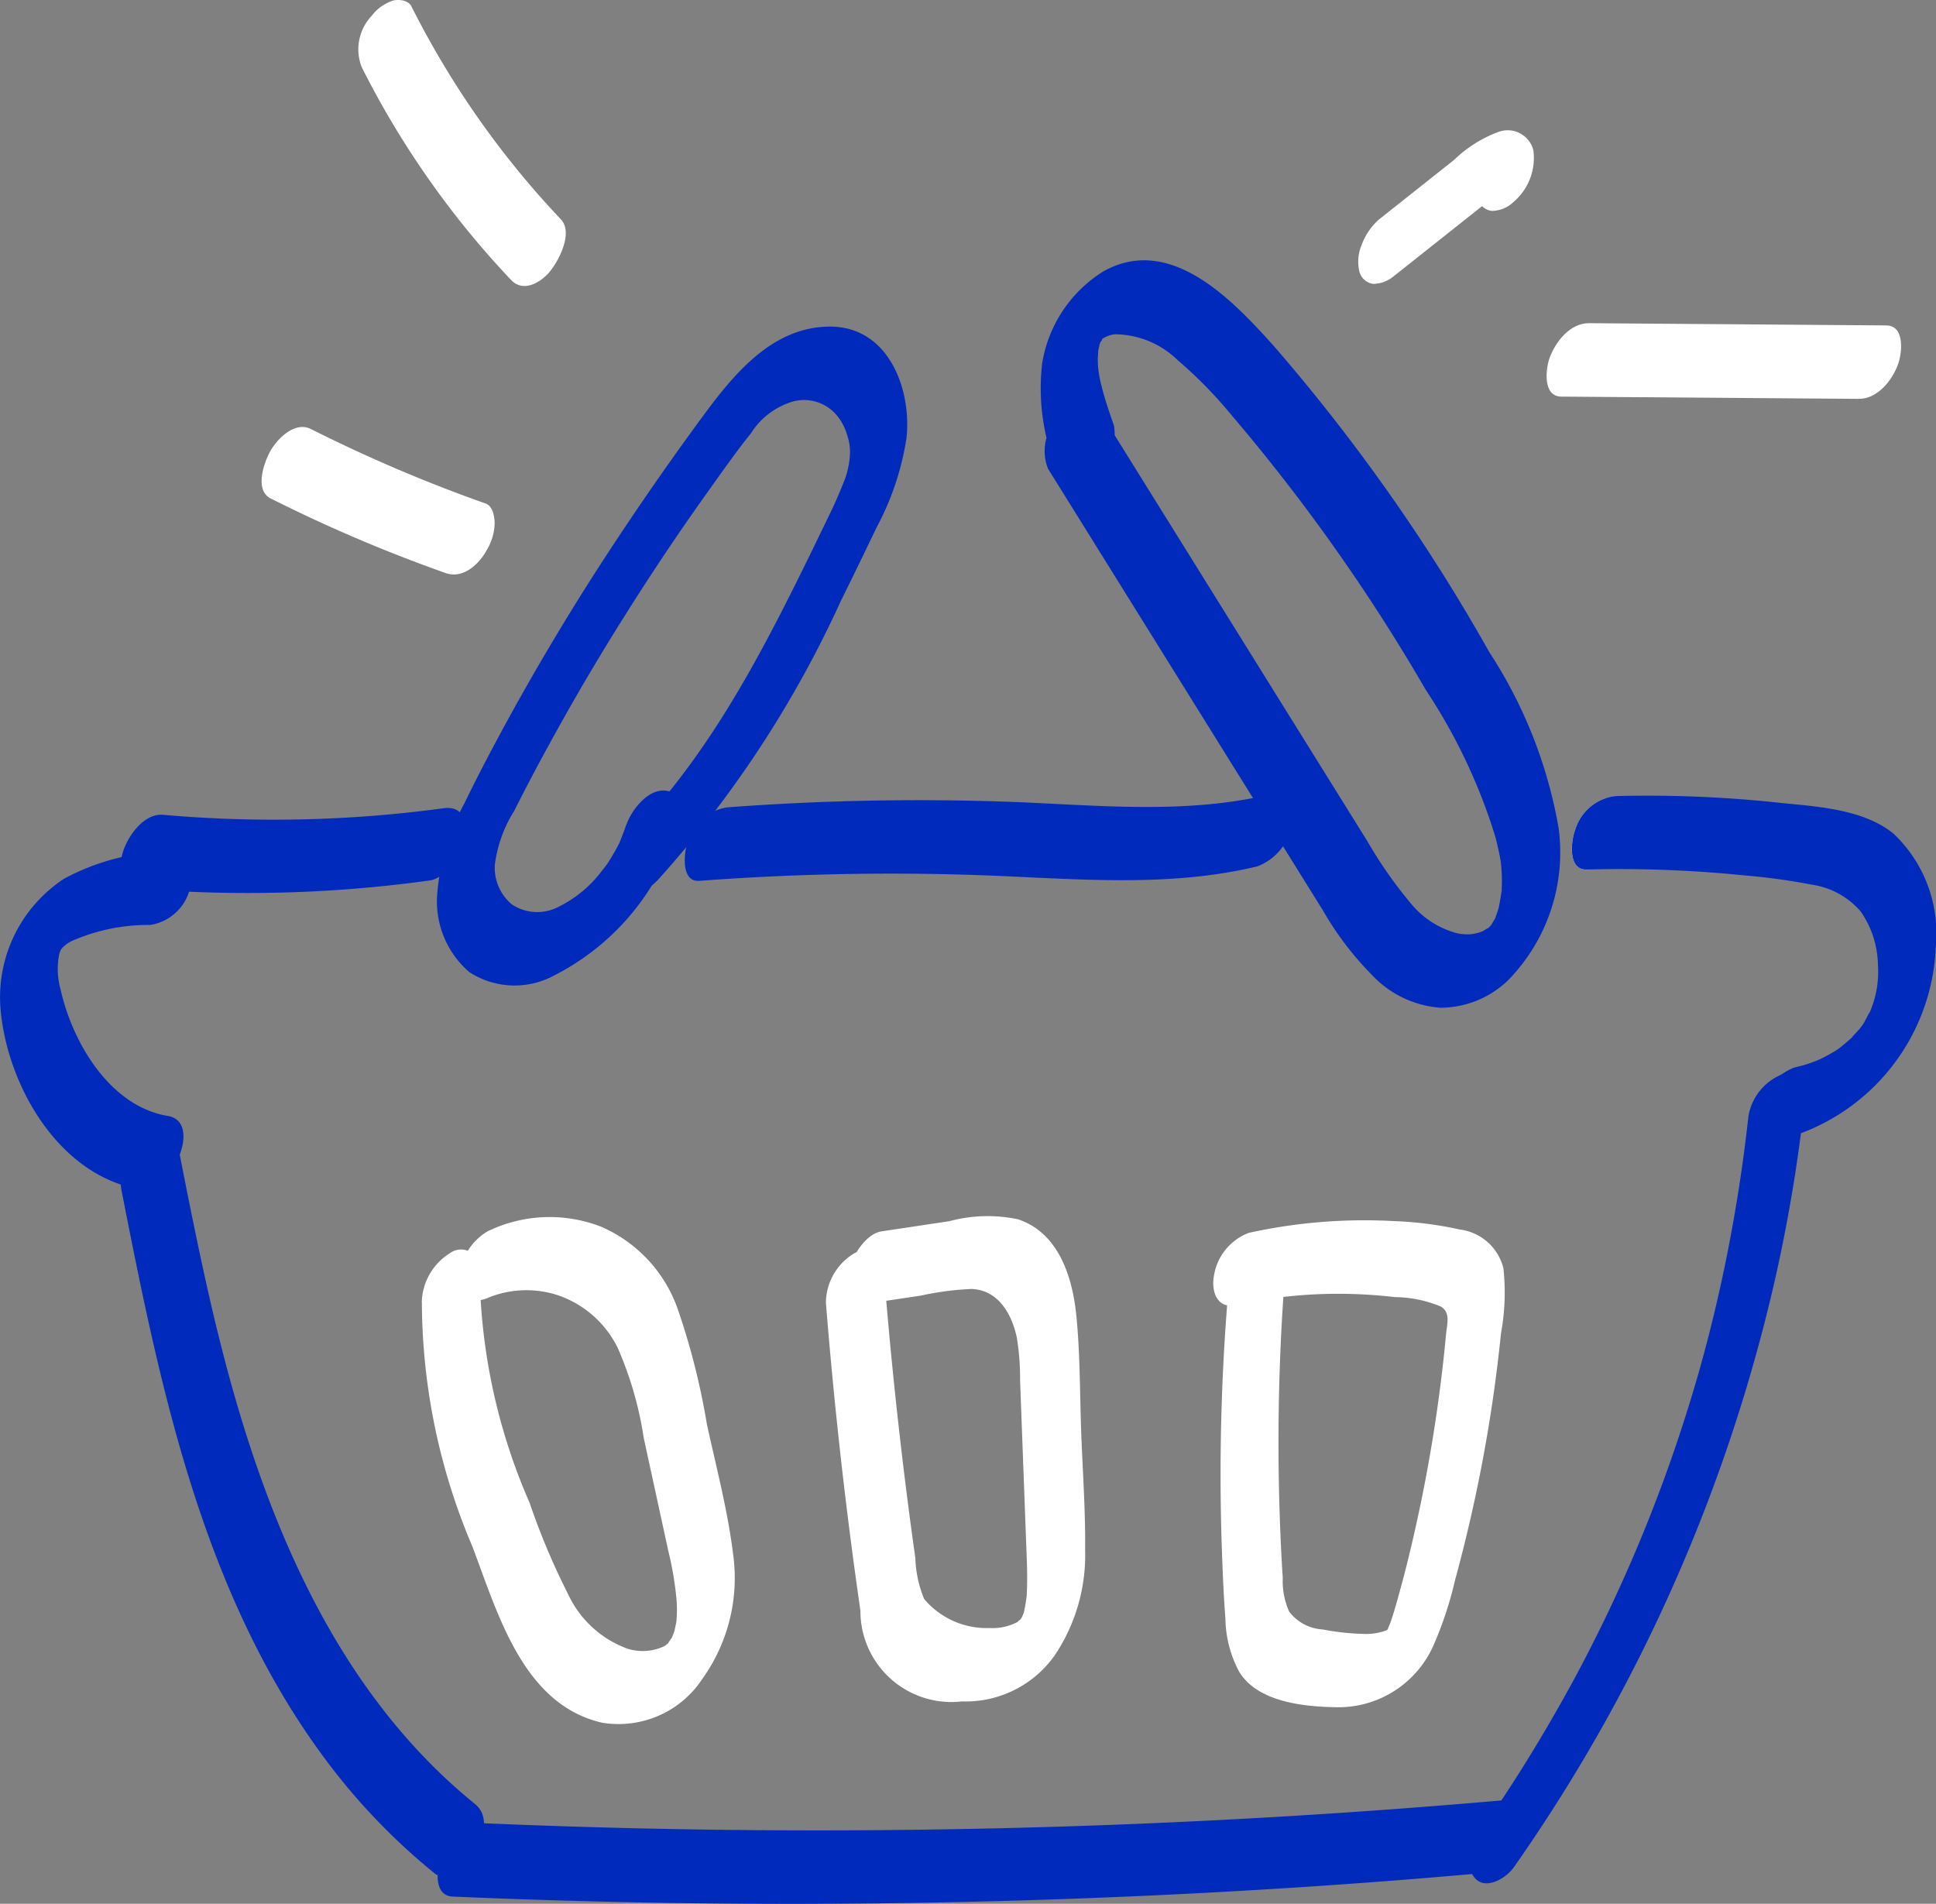
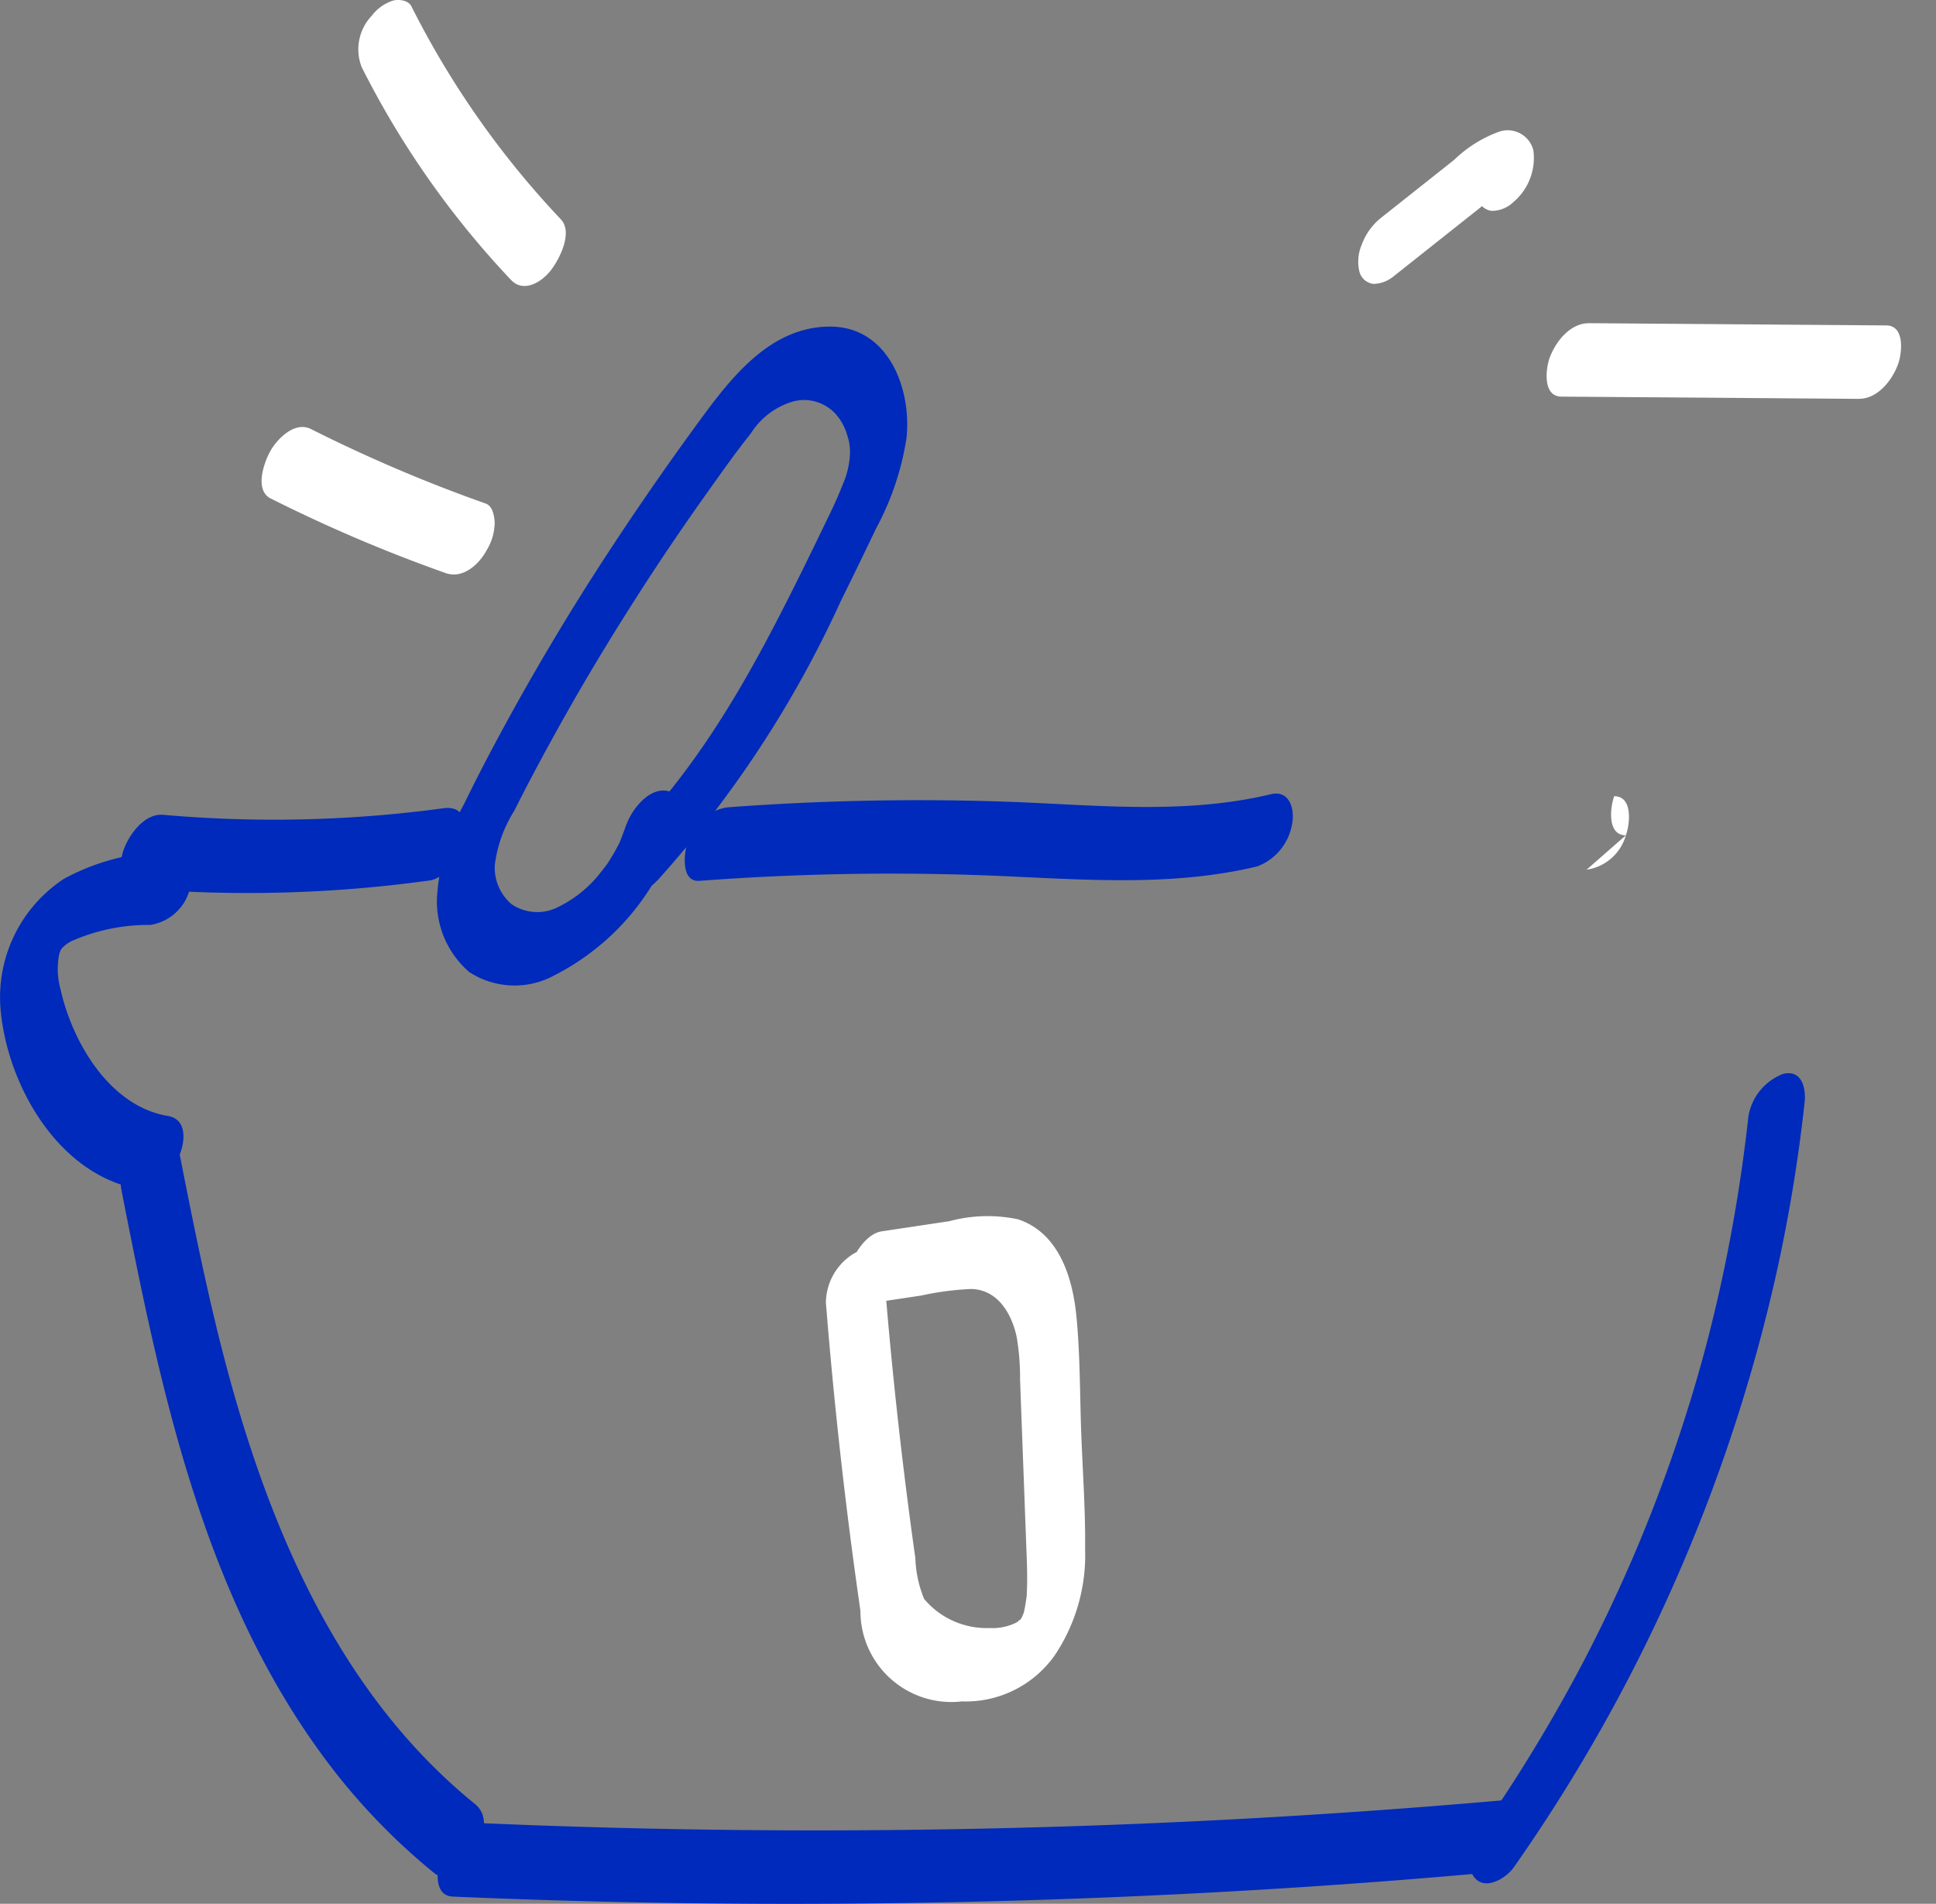
<svg xmlns="http://www.w3.org/2000/svg" width="86.383" height="84.958" viewBox="0 0 86.383 84.958">
  <rect x="0" y="0" width="86.383" height="84.958" fill="#808080" stroke="none" />
  <g id="Сгруппировать_6057" data-name="Сгруппировать 6057" transform="translate(-3192.91 -63.351)">
    <g id="Сгруппировать_6040" data-name="Сгруппировать 6040" transform="translate(3212.405 77.927)">
      <path id="Контур_9021" data-name="Контур 9021" d="M3244.892,118.141c-.077.226-.162.447-.249.668-.132.334-.052.132-.016.056-.051.107-.107.213-.163.317-.113.21-.237.412-.362.614-.027.044-.2.285-.031.048-.087.12-.178.238-.271.354a5.37,5.37,0,0,1-1.861,1.562,2.052,2.052,0,0,1-2.14-.068,2.129,2.129,0,0,1-.769-1.766,5.92,5.92,0,0,1,.865-2.413q.772-1.533,1.6-3.038,1.622-2.965,3.43-5.823c1.208-1.915,2.373-3.647,3.617-5.39.623-.873,1.241-1.756,1.912-2.593a3.342,3.342,0,0,1,1.836-1.412,1.9,1.9,0,0,1,2.03.642,2.427,2.427,0,0,1,.438.865,2.288,2.288,0,0,1,.112.934,3.835,3.835,0,0,1-.329,1.281c-.095.247-.2.49-.307.732-.054.121-.11.241-.166.361.079-.17-.029.059-.051.105-.466.964-.931,1.929-1.407,2.888-2.152,4.337-4.307,8.228-7.611,11.654-.482.5-.917,1.653-.451,2.283.517.7,1.372-.009,1.771-.422a48.809,48.809,0,0,0,8.153-12.44q.8-1.616,1.577-3.245a12.446,12.446,0,0,0,1.352-4.03c.229-2.2-.815-4.963-3.412-4.963-2.707,0-4.47,2.346-5.912,4.32q-2.412,3.3-4.623,6.742-2.1,3.285-3.969,6.712c-.626,1.153-1.239,2.315-1.811,3.5a9.985,9.985,0,0,0-1.223,4.188,4.163,4.163,0,0,0,1.439,3.341,3.7,3.7,0,0,0,3.778.157,10.943,10.943,0,0,0,5.5-6.507c.19-.562.317-1.65-.519-1.745-.795-.09-1.532.886-1.752,1.533Z" transform="translate(-3236.447 -95.903)" fill="#002abb" />
    </g>
    <g id="Сгруппировать_6041" data-name="Сгруппировать 6041" transform="translate(3239.31 74.969)">
-       <path id="Контур_9022" data-name="Контур 9022" d="M3296.9,98.606l9.792,15.735,2.478,3.981a13.906,13.906,0,0,0,2.159,2.845,4.655,4.655,0,0,0,3.065,1.483,4.352,4.352,0,0,0,3.032-1.229,8.157,8.157,0,0,0,2.249-6.8,20.829,20.829,0,0,0-3.086-7.832,82.9,82.9,0,0,0-9.642-13.695c-1.829-2.028-4.6-4.98-7.589-3.3a5.952,5.952,0,0,0-2.724,4.1,9.638,9.638,0,0,0,.717,4.913c.271.776,1.073.621,1.595.179a2.463,2.463,0,0,0,.891-2.315c-.2-.574-.4-1.149-.548-1.74a6.121,6.121,0,0,1-.146-.737,4.774,4.774,0,0,1-.029-.5c0-.049.041-.513.007-.279.016-.106.038-.21.058-.315-.061.316.013-.022.012-.037l.056-.149-.038.072.037-.07c.111-.181.106-.181-.013,0,.08.048.131-.364,0-.029.008-.02.236-.2.039-.056a1.307,1.307,0,0,1,.6-.233,4.037,4.037,0,0,1,2.8,1.147,19.4,19.4,0,0,1,2.388,2.433,83.342,83.342,0,0,1,8.69,12.287,25.3,25.3,0,0,1,3.1,6.543q.114.432.2.87c.025.13.05.261.067.392-.026-.195,0,.039,0,.065q.032.357.03.714c0,.1-.007.193-.008.289-.006.442.054-.257-.016.18-.033.215-.069.427-.113.64-.01.051-.091.343-.03.133.072-.247-.07.191-.07.192-.032.086-.076.172-.1.259.107-.343.088-.165.027-.06a2.9,2.9,0,0,0-.169.291q-.111.174.084-.12c-.039.052-.081.1-.124.153-.2.178.323-.253,0,.009-.066.054-.128.111-.2.164.258-.2-.118.054-.22.1.22-.1-.042.008-.1.021a3.258,3.258,0,0,1-.332.069,2.409,2.409,0,0,1-.6-.035,3.97,3.97,0,0,1-2.141-1.4,19.141,19.141,0,0,1-1.882-2.7l-2.183-3.507-9.851-15.83c-.436-.7-1.432-.011-1.77.422a2.141,2.141,0,0,0-.452,2.284Z" transform="translate(-3296.533 -89.298)" fill="#002abb" />
-     </g>
+       </g>
    <g id="Сгруппировать_6042" data-name="Сгруппировать 6042" transform="translate(3198.291 99.405)">
      <path id="Контур_9023" data-name="Контур 9023" d="M3205.591,147.454a59.079,59.079,0,0,0,13.13-.348c1.325-.182,2.447-3.474.607-3.221a56.27,56.27,0,0,1-12.505.292c-.821-.071-1.5.858-1.751,1.533-.2.539-.317,1.672.52,1.744Z" transform="translate(-3204.926 -143.87)" fill="#002abb" />
    </g>
    <g id="Сгруппировать_6043" data-name="Сгруппировать 6043" transform="translate(3223.465 98.764)">
      <path id="Контур_9024" data-name="Контур 9024" d="M3261.8,146.333a113.9,113.9,0,0,1,12.6-.25c4.1.148,8.255.574,12.292-.395a2.461,2.461,0,0,0,1.559-1.929c.117-.647-.13-1.489-.952-1.292-3.9.937-7.926.466-11.885.331a114.037,114.037,0,0,0-12.383.257,2.178,2.178,0,0,0-1.752,1.533c-.161.433-.333,1.808.52,1.745Z" transform="translate(-3261.148 -142.438)" fill="#002abb" />
    </g>
    <g id="Сгруппировать_6044" data-name="Сгруппировать 6044" transform="translate(3263.044 98.883)">
-       <path id="Контур_9025" data-name="Контур 9025" d="M3350.2,145.98a2.138,2.138,0,0,0,1.751-1.533c.179-.482.328-1.745-.52-1.745a2.136,2.136,0,0,0-1.751,1.533c-.18.482-.329,1.745.52,1.745Z" transform="translate(-3349.54 -142.703)" fill="#fff" />
+       <path id="Контур_9025" data-name="Контур 9025" d="M3350.2,145.98a2.138,2.138,0,0,0,1.751-1.533c.179-.482.328-1.745-.52-1.745c-.18.482-.329,1.745.52,1.745Z" transform="translate(-3349.54 -142.703)" fill="#fff" />
    </g>
    <g id="Сгруппировать_6045" data-name="Сгруппировать 6045" transform="translate(3263.047 98.857)">
-       <path id="Контур_9026" data-name="Контур 9026" d="M3350.2,145.943a55.148,55.148,0,0,1,7.044.262,28.206,28.206,0,0,1,3.015.415,3.54,3.54,0,0,1,2.176,1.2,4.3,4.3,0,0,1,.765,2.371,4.51,4.51,0,0,1-.4,2.2c.124-.285-.182.318-.214.377q-.177.272-.013.033-.1.138-.208.271c-.04.05-.465.5-.27.313-.165.159-.338.3-.516.449a2.08,2.08,0,0,1-.375.256,6.336,6.336,0,0,1-.6.323,5.815,5.815,0,0,1-1.123.361,2.456,2.456,0,0,0-1.559,1.929c-.119.655.131,1.479.952,1.291a9.275,9.275,0,0,0,6.907-8.6,6.13,6.13,0,0,0-1.875-5.042c-1.377-1.136-3.516-1.22-5.21-1.4a55.11,55.11,0,0,0-7.263-.285,2.148,2.148,0,0,0-1.751,1.533c-.174.465-.331,1.766.519,1.744Z" transform="translate(-3349.545 -142.646)" fill="#002abb" />
-     </g>
+       </g>
    <g id="Сгруппировать_6046" data-name="Сгруппировать 6046" transform="translate(3258.475 111.246)">
      <path id="Контур_9027" data-name="Контур 9027" d="M3351.78,172.273q-.372,3.374-1.062,6.7c-.465,2.224-.991,4.259-1.642,6.33a68.044,68.044,0,0,1-5.166,12.229q-.928,1.7-1.948,3.355-.509.825-1.042,1.636c-.16.243-.322.485-.484.726-.26.385-.206.306-.444.645-.41.584-.962,1.592-.452,2.284.477.645,1.431.062,1.771-.422a74.487,74.487,0,0,0,11.67-26.283,70.731,70.731,0,0,0,1.309-7.841c.071-.639-.111-1.49-.952-1.291a2.458,2.458,0,0,0-1.559,1.929Z" transform="translate(-3339.336 -170.315)" fill="#002abb" />
    </g>
    <g id="Сгруппировать_6047" data-name="Сгруппировать 6047" transform="translate(3212.435 143.664)">
      <path id="Контур_9028" data-name="Контур 9028" d="M3237.176,247.034a349.654,349.654,0,0,0,35.724-.287q5.1-.3,10.184-.755a2.187,2.187,0,0,0,1.752-1.533c.158-.424.333-1.82-.52-1.745a349.714,349.714,0,0,1-35.7,1.333q-5.106-.071-10.207-.292c-.831-.036-1.491.833-1.752,1.533-.19.51-.323,1.708.52,1.744Z" transform="translate(-3236.514 -242.712)" fill="#002abb" />
    </g>
    <g id="Сгруппировать_6048" data-name="Сгруппировать 6048" transform="translate(3198.288 113.732)">
      <path id="Контур_9029" data-name="Контур 9029" d="M3220.748,206c-6.652-5.387-9.77-13.762-11.68-21.839-.607-2.569-1.116-5.161-1.625-7.75-.164-.834-1.142-.562-1.6-.179a2.533,2.533,0,0,0-.891,2.315c1.731,8.827,3.6,18.021,9.071,25.4a28.292,28.292,0,0,0,4.928,5.152c.24.194.7.045.92-.074a2.462,2.462,0,0,0,.906-.939c.343-.634.615-1.562-.035-2.088Z" transform="translate(-3204.92 -175.867)" fill="#002abb" />
    </g>
    <g id="Сгруппировать_6049" data-name="Сгруппировать 6049" transform="translate(3192.91 101.35)">
      <path id="Контур_9030" data-name="Контур 9030" d="M3200.4,160.016c-2.6-.432-4.271-3.3-4.793-5.672a3.334,3.334,0,0,1-.02-1.7c-.038.151-.023.13.041-.064q-.11.216-.015.043c.07-.116.056-.1-.042.042q.07-.093.146-.18.12-.138-.045.042.083-.078.171-.149c.086-.066.078-.064-.024.005q.127-.083.258-.158a8.484,8.484,0,0,1,3.533-.733,2.161,2.161,0,0,0,1.751-1.533c.167-.447.333-1.788-.519-1.744a10.151,10.151,0,0,0-5.072,1.214,6.327,6.327,0,0,0-2.836,5.81c.292,3.416,2.6,7.45,6.234,8.053,1.358.226,2.831-3.012,1.231-3.277Z" transform="translate(-3192.91 -148.215)" fill="#002abb" />
    </g>
    <g id="Сгруппировать_6050" data-name="Сгруппировать 6050" transform="translate(3211.722 117.661)">
-       <path id="Контур_9031" data-name="Контур 9031" d="M3234.934,188.444a27.977,27.977,0,0,0,2.25,10.891c1.128,2.968,2.249,7.064,5.792,7.872a4.477,4.477,0,0,0,4.475-1.959,7.728,7.728,0,0,0,1.37-5.562c-.24-1.953-.752-3.88-1.17-5.8a31.542,31.542,0,0,0-1.281-5.081,6.264,6.264,0,0,0-3.431-3.729,6.336,6.336,0,0,0-5.066.2,2.56,2.56,0,0,0-1.267,2.194c.023.811.626,1.082,1.316.76a4.512,4.512,0,0,1,3.077-.1,4.64,4.64,0,0,1,2.679,2.364,15.9,15.9,0,0,1,1.156,4.011q.544,2.5,1.087,5a15.147,15.147,0,0,1,.369,2.139,5.642,5.642,0,0,1,0,1.043c-.012.1-.048.229-.066.334q-.07.292-.005.043c-.034.1-.07.2-.111.3-.16.446.125-.141-.04.077-.057.075-.267.359-.036.073-.021.027-.328.44-.118.147l-.119.1c.119-.072.1-.06-.059.038a2.265,2.265,0,0,1-1.616.109,4.687,4.687,0,0,1-2.66-2.435,31.232,31.232,0,0,1-1.72-4.081,26.456,26.456,0,0,1-2.229-10.385.834.834,0,0,0-1.316-.76,2.665,2.665,0,0,0-1.266,2.194Z" transform="translate(-3234.922 -184.641)" fill="#fff" />
-     </g>
+       </g>
    <g id="Сгруппировать_6051" data-name="Сгруппировать 6051" transform="translate(3229.754 117.602)">
      <path id="Контур_9032" data-name="Контур 9032" d="M3275.2,188.376q.441,5.514,1.16,11,.182,1.382.381,2.762a4.061,4.061,0,0,0,4.529,4.047,4.862,4.862,0,0,0,4.144-2.06,8.034,8.034,0,0,0,1.353-4.731c.019-1.736-.11-3.482-.174-5.217s-.045-3.51-.221-5.242c-.174-1.706-.793-3.666-2.6-4.265a6.586,6.586,0,0,0-3.065.085l-3.017.453c-1.323.2-2.439,3.5-.607,3.221l2.37-.356a12.955,12.955,0,0,1,2.239-.293c1.18.035,1.793,1.093,2.02,2.132a10.867,10.867,0,0,1,.153,1.911q.045,1.226.091,2.452l.179,4.792c.023.642.058,1.286.043,1.929,0,.111-.008.221-.012.331-.017.5.049-.237-.021.259-.02.134-.039.268-.064.4-.014.079-.031.158-.05.236.054-.167.051-.157-.01.032,0,0-.2.461-.077.215.145-.283-.254.351.06-.077.013-.017-.31.372-.157.194s-.247.161-.015.008a2.368,2.368,0,0,1-1.333.316,3.637,3.637,0,0,1-2.916-1.3,5.217,5.217,0,0,1-.391-1.822q-.162-1.138-.309-2.279-.683-5.266-1.1-10.561c-.06-.749-.619-1.136-1.316-.76a2.6,2.6,0,0,0-1.266,2.194Z" transform="translate(-3275.194 -184.51)" fill="#fff" />
    </g>
    <g id="Сгруппировать_6052" data-name="Сгруппировать 6052" transform="translate(3247.044 117.803)">
-       <path id="Контур_9033" data-name="Контур 9033" d="M3314.472,188.181a97.166,97.166,0,0,0-.276,11.621c.036.977.077,1.956.153,2.932a5.184,5.184,0,0,0,.62,2.385c.831,1.337,2.836,1.541,4.267,1.571a4.64,4.64,0,0,0,4.44-2.856,16.715,16.715,0,0,0,.922-2.823q.365-1.338.676-2.69.621-2.7,1.019-5.452.206-1.425.352-2.859a10.1,10.1,0,0,0,.108-2.911,2.3,2.3,0,0,0-1.944-1.725,16.119,16.119,0,0,0-2.933-.376,23.994,23.994,0,0,0-6.482.524,2.452,2.452,0,0,0-1.559,1.929c-.12.662.131,1.47.952,1.291a21.407,21.407,0,0,1,4.787-.5,22.377,22.377,0,0,1,2.349.148,5.455,5.455,0,0,1,2.031.418c.459.263.28.788.234,1.286-.072.788-.161,1.575-.262,2.36q-.314,2.434-.8,4.841c-.326,1.6-.7,3.2-1.151,4.771-.067.237-.168.584-.268.86.011-.027-.209.5-.1.269.118-.244-.191.366.024-.018-.155.276-.1.079.013.013-.326.182.094,0-.26.121a2.591,2.591,0,0,1-.832.11,11.033,11.033,0,0,1-1.859-.2,2.018,2.018,0,0,1-1.5-.8,3.323,3.323,0,0,1-.285-1.5q-.086-1.327-.131-2.655a96.96,96.96,0,0,1,.281-11.511.834.834,0,0,0-1.316-.76,2.7,2.7,0,0,0-1.267,2.194Z" transform="translate(-3313.806 -184.958)" fill="#fff" />
-     </g>
+       </g>
    <g id="Сгруппировать_6053" data-name="Сгруппировать 6053" transform="translate(3204.586 82.407)">
      <path id="Контур_9034" data-name="Контур 9034" d="M3219.395,109.1a67.11,67.11,0,0,0,7.8,3.326c.761.27,1.478-.371,1.826-1.014a2.409,2.409,0,0,0,.361-1.254c-.019-.277-.086-.724-.4-.834a67.115,67.115,0,0,1-7.8-3.326c-.717-.361-1.513.437-1.826,1.014-.273.5-.7,1.719.035,2.088Z" transform="translate(-3218.986 -105.909)" fill="#fff" />
    </g>
    <g id="Сгруппировать_6054" data-name="Сгруппировать 6054" transform="translate(3208.875 63.351)">
      <path id="Контур_9035" data-name="Контур 9035" d="M3228.733,66.338a39.833,39.833,0,0,0,6.669,9.506c.554.586,1.355.109,1.77-.423.375-.48,1.01-1.693.452-2.283a39.842,39.842,0,0,1-6.669-9.506c-.138-.275-.555-.317-.807-.258a1.942,1.942,0,0,0-.962.68,2.175,2.175,0,0,0-.452,2.283Z" transform="translate(-3228.564 -63.351)" fill="#fff" />
    </g>
    <g id="Сгруппировать_6055" data-name="Сгруппировать 6055" transform="translate(3253.502 69.201)">
      <path id="Контур_9036" data-name="Контур 9036" d="M3329.879,82.848l2.475-1.963,1.238-.982.248-.2.166-.131q-.377.253-.179.13c.3-.15-.264.062-.042.007a2.267,2.267,0,0,1,.236-.052l-.312.028a.8.8,0,0,1,.263.017l-.28-.087a.488.488,0,0,1,.121.064l-.216-.2a.378.378,0,0,1,.079.11l-.132-.284a.4.4,0,0,1,.025.1.744.744,0,0,0,.626.57,1.407,1.407,0,0,0,.969-.392,2.58,2.58,0,0,0,.891-2.315,1.182,1.182,0,0,0-1.6-.8,5.646,5.646,0,0,0-1.934,1.23l-3.342,2.65a2.786,2.786,0,0,0-.784,1.141,1.935,1.935,0,0,0-.107,1.174.74.74,0,0,0,.626.57,1.466,1.466,0,0,0,.968-.392Z" transform="translate(-3328.23 -76.414)" fill="#fff" />
    </g>
    <g id="Сгруппировать_6056" data-name="Сгруппировать 6056" transform="translate(3261.919 77.773)">
      <path id="Контур_9037" data-name="Контур 9037" d="M3347.686,98.837l13.267.1c.838.006,1.484-.812,1.752-1.533.181-.486.328-1.738-.519-1.744l-13.267-.1c-.836-.006-1.483.812-1.752,1.533-.181.487-.328,1.738.519,1.745Z" transform="translate(-3347.028 -95.56)" fill="#fff" />
    </g>
  </g>
</svg>